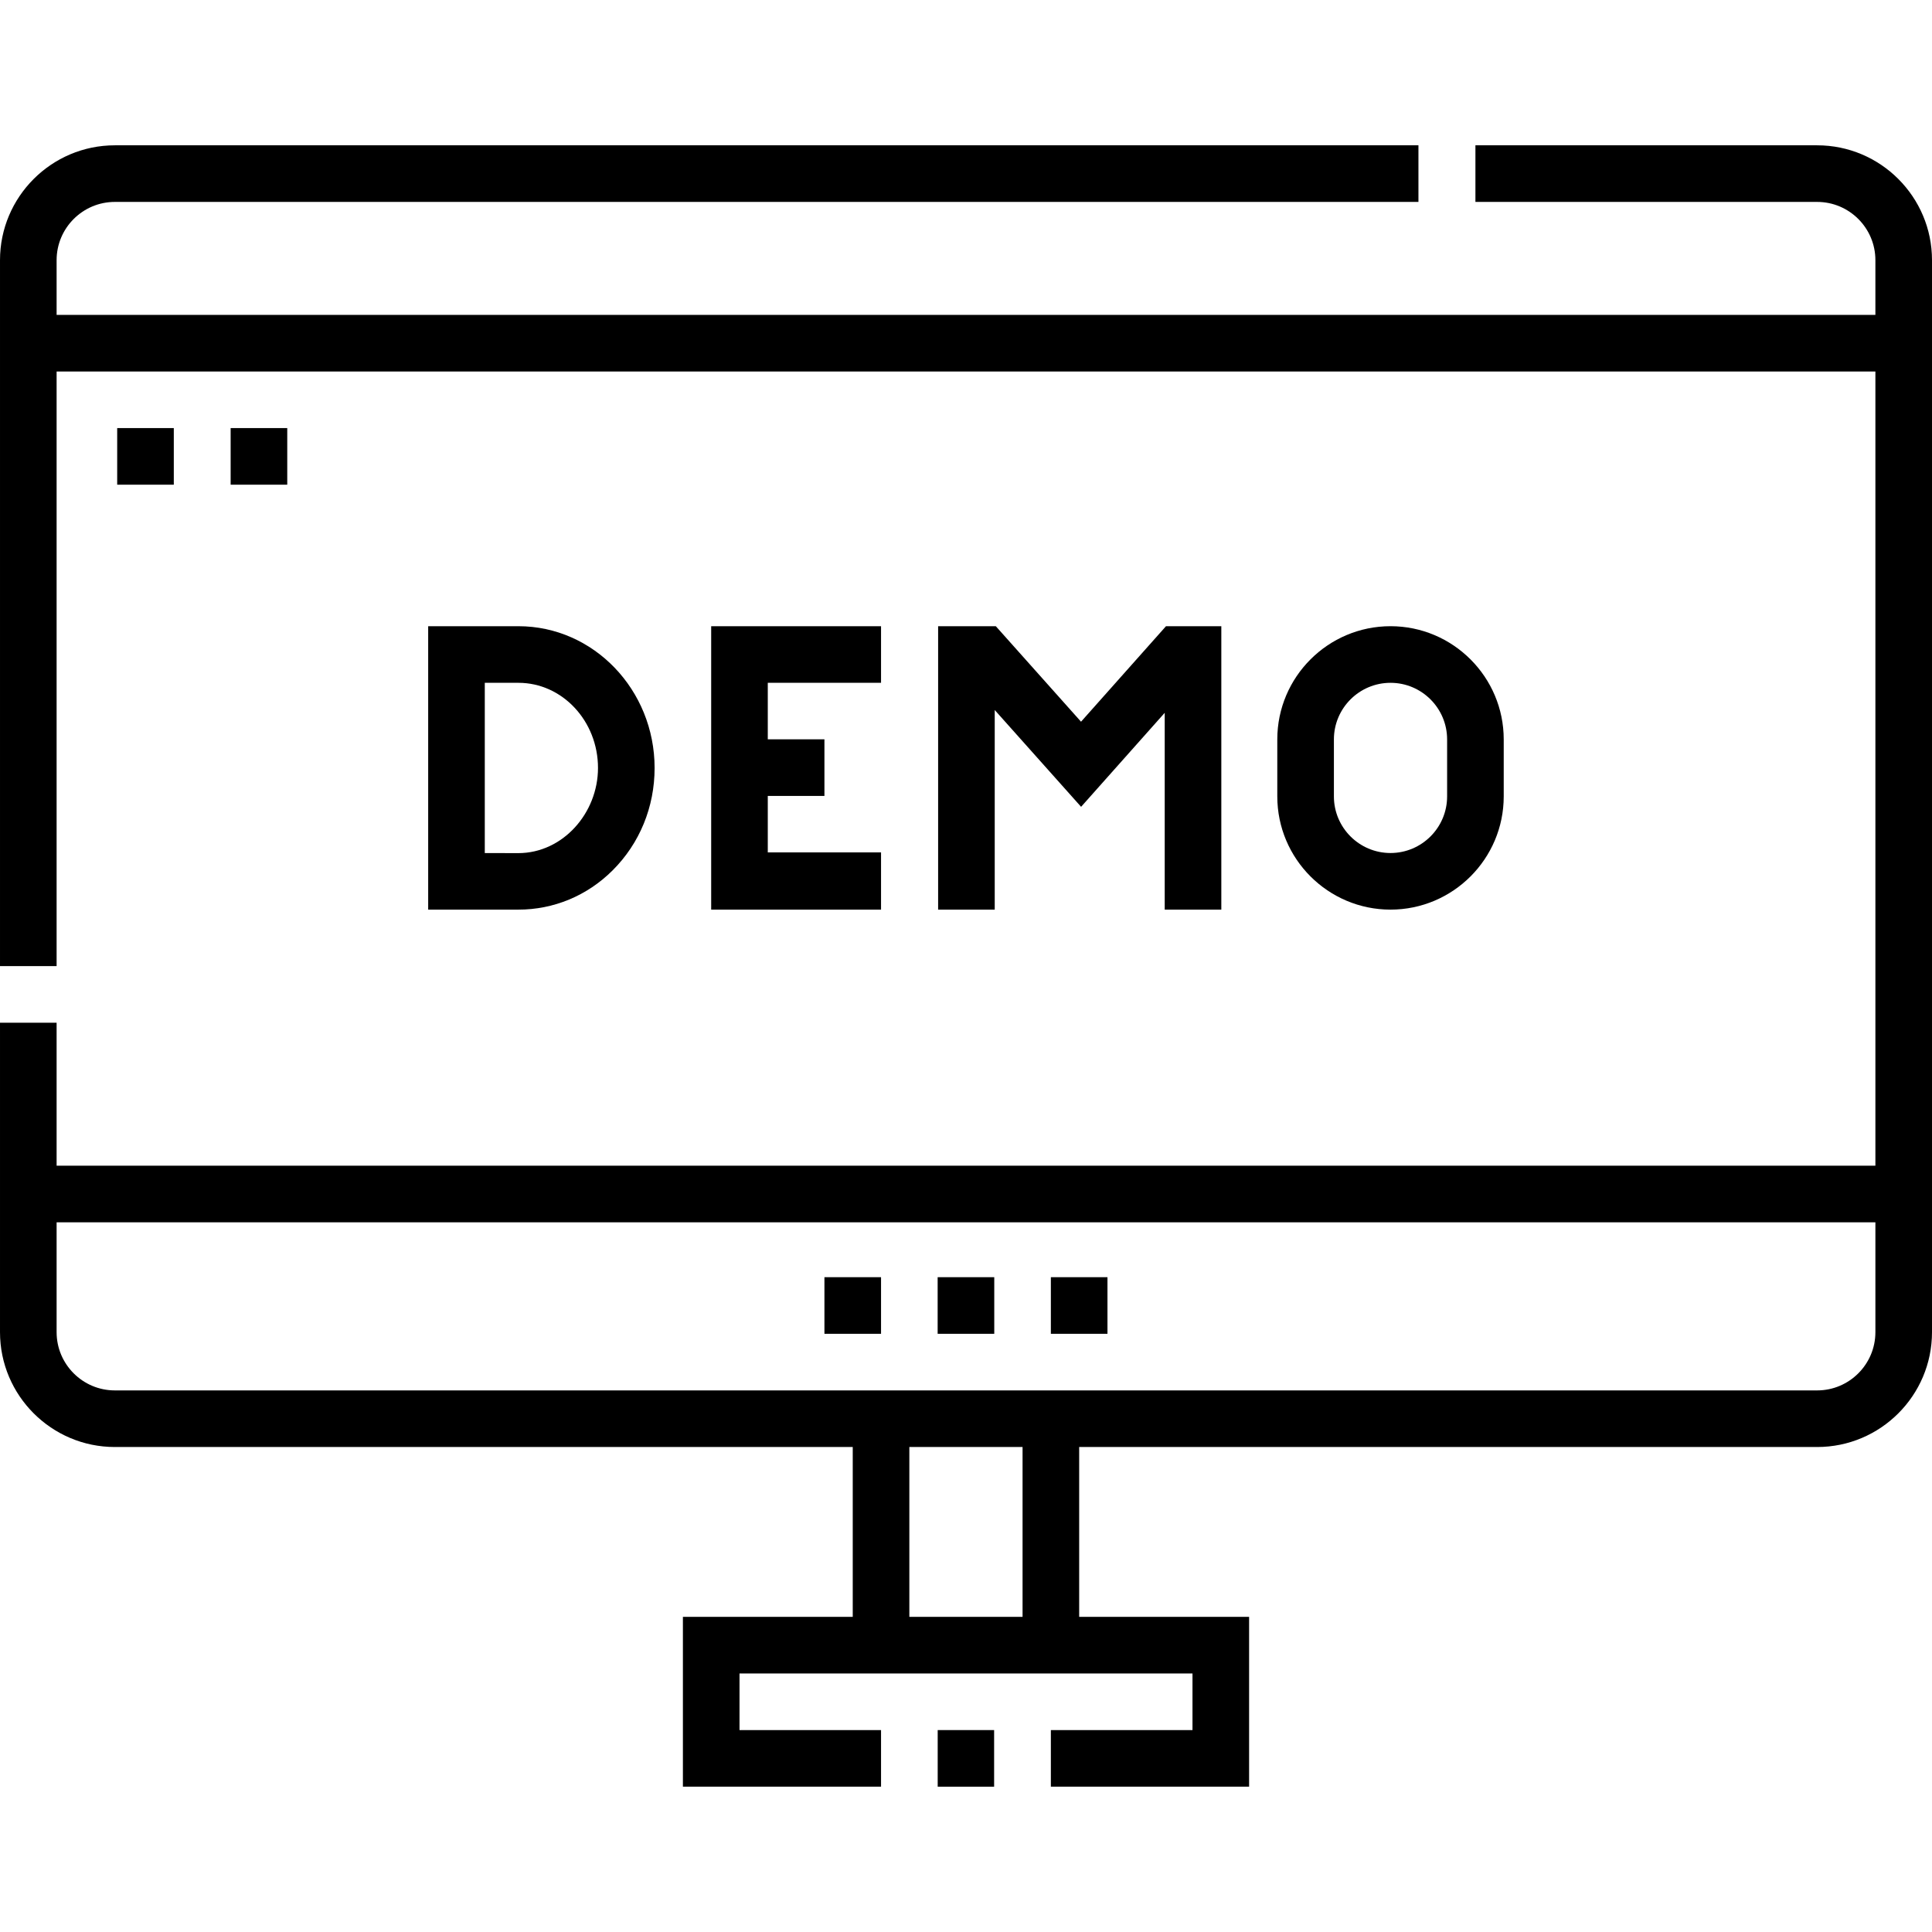
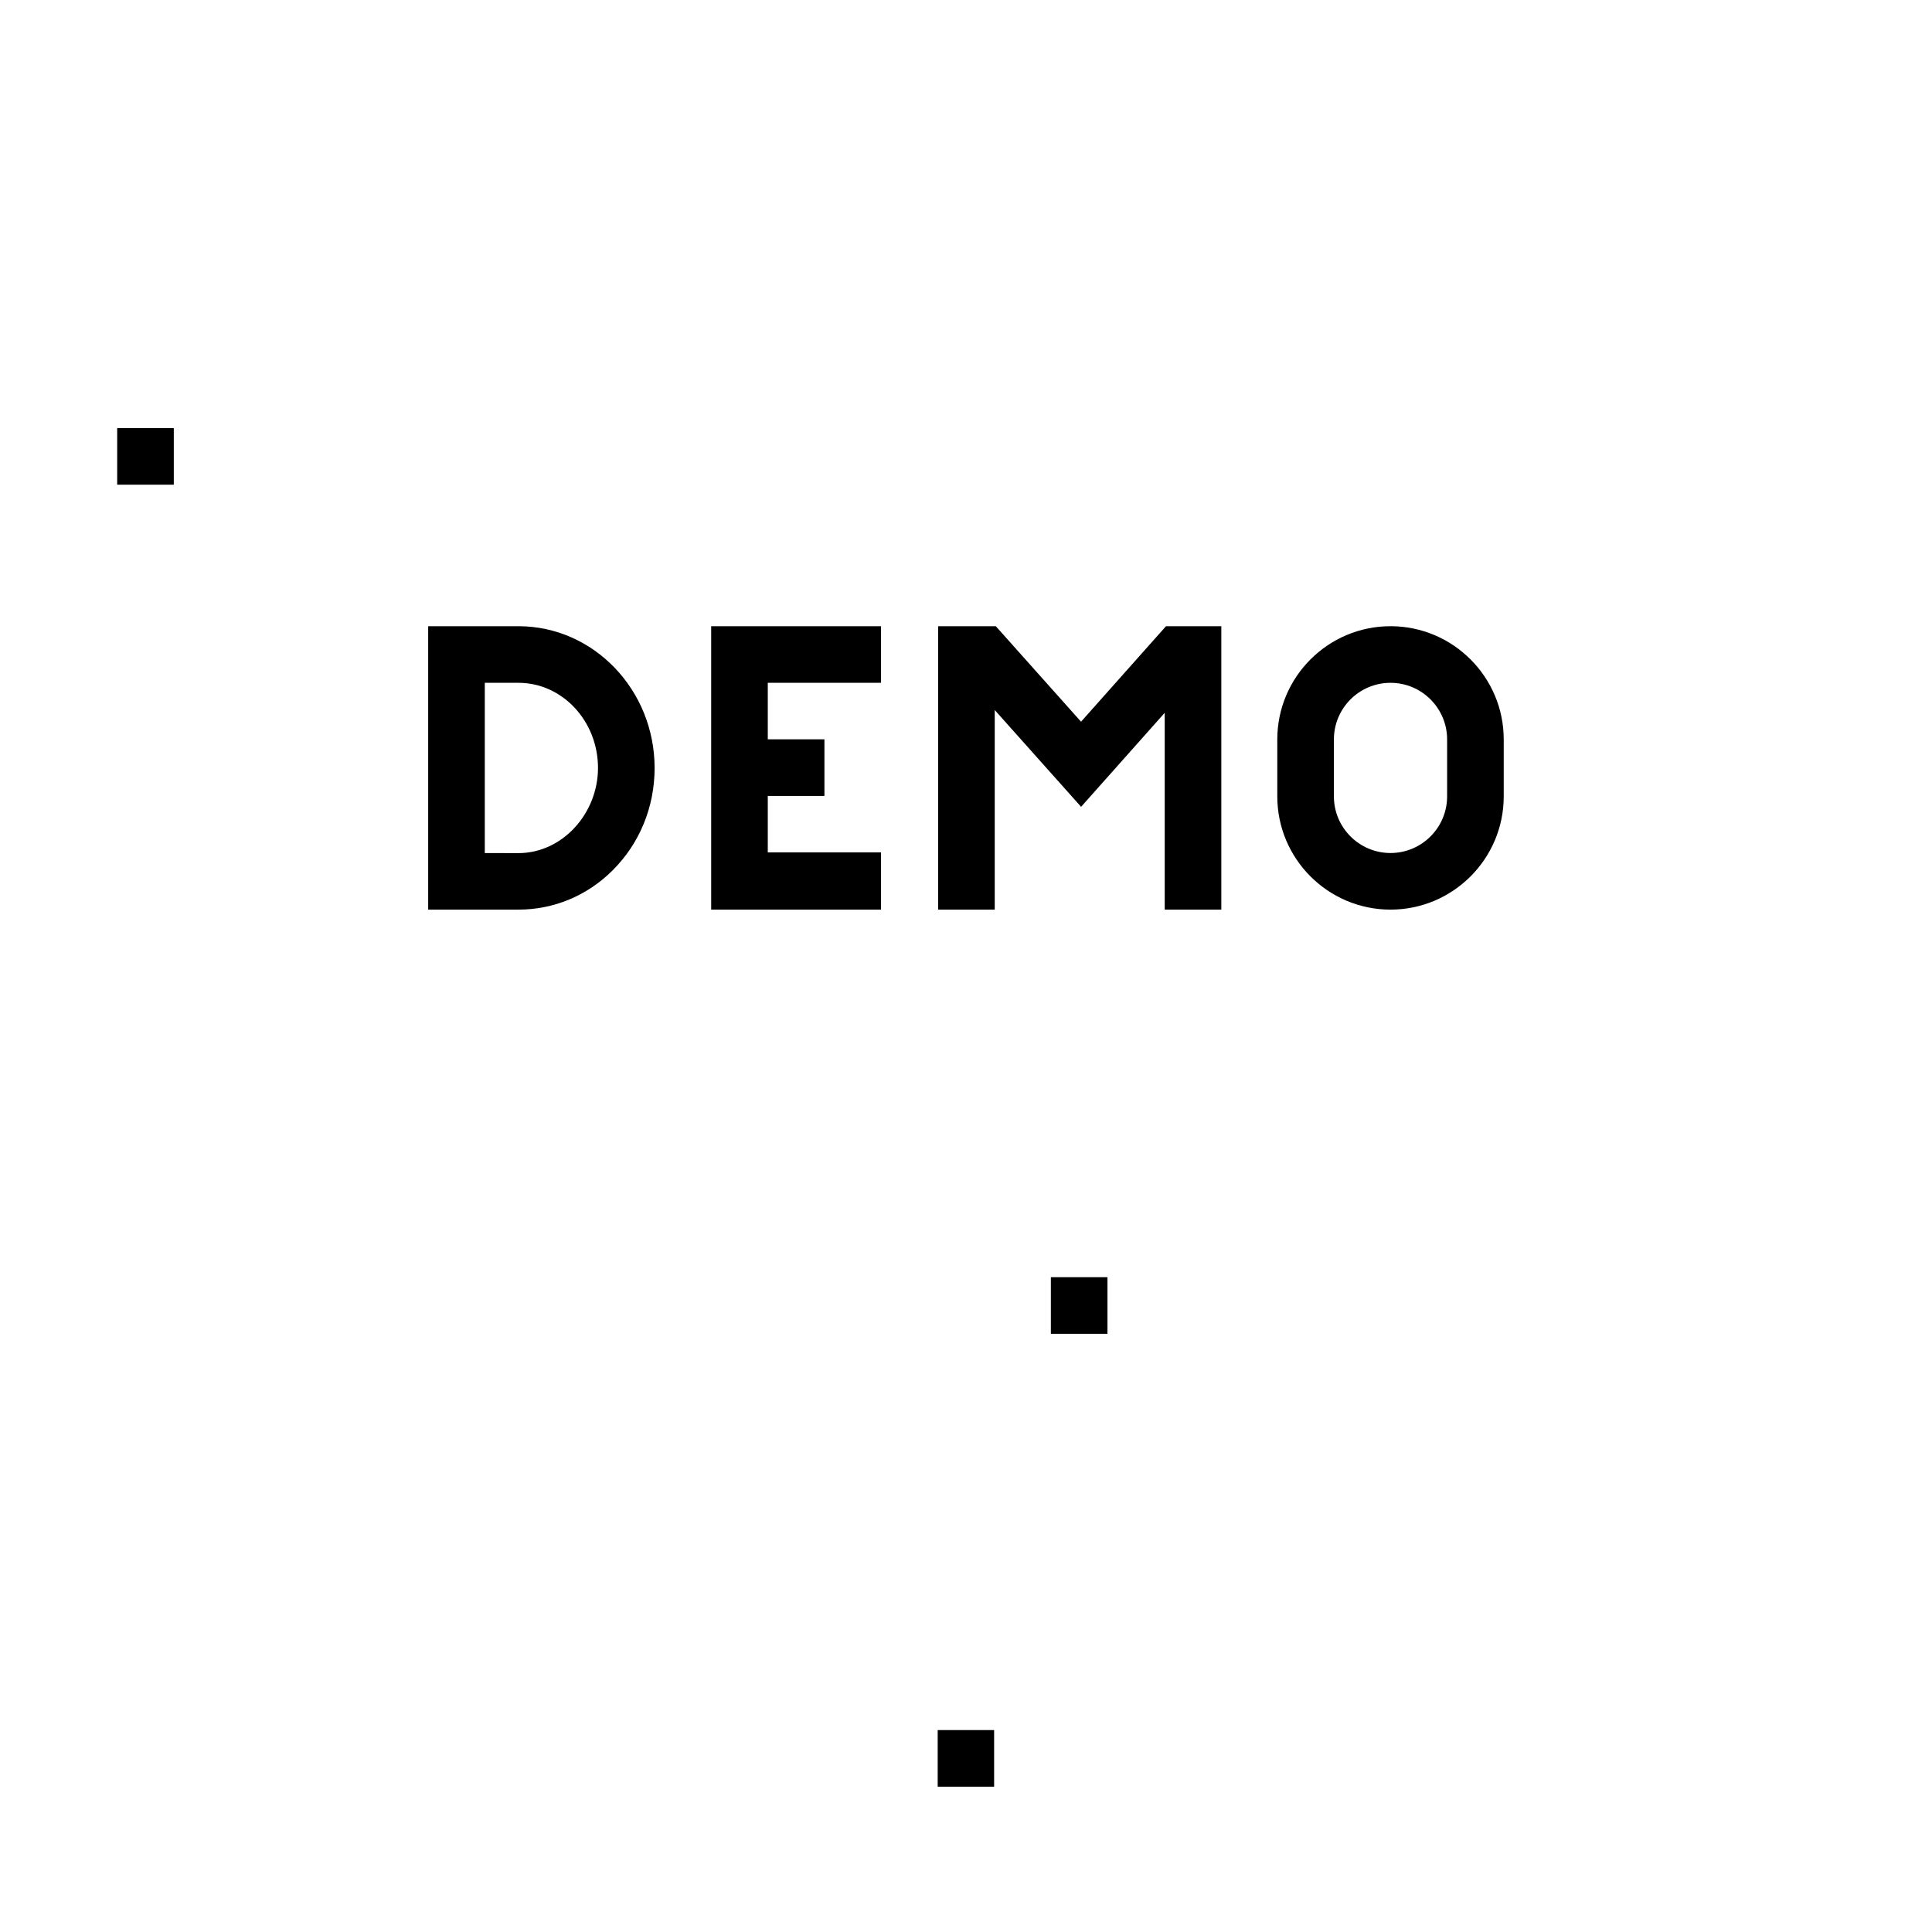
<svg xmlns="http://www.w3.org/2000/svg" id="Capa_1" enable-background="new 0 0 512 512" height="512" viewBox="0 0 512 512" width="512">
  <g>
    <path d="m162.362 230.643c7.168-7.154 11.115-16.786 11.115-27.124 0-20.715-16.186-37.567-36.083-37.567h-23.922v75.108h23.855c9.377.018 18.27-3.664 25.035-10.417zm-25.007-4.558-8.881-.015v-45.117h8.921c11.624 0 21.081 10.123 21.081 22.566 0 11.952-9.322 22.566-21.121 22.566z" />
    <path d="m323.662 241.059v-75.107h-14.664l-22.514 25.309-22.584-25.309h-15.289v75.107h15.001v-52.898l22.889 25.653 22.16-24.912v52.157z" />
    <path d="m398.502 211.056v-15.102c0-16.544-13.459-30.003-30.003-30.003s-30.003 13.459-30.003 30.003v15.102c0 16.544 13.459 30.003 30.003 30.003s30.003-13.459 30.003-30.003zm-45.005 0v-15.102c0-8.272 6.729-15.001 15.002-15.001s15.002 6.729 15.002 15.001v15.102c0 8.272-6.729 15.002-15.002 15.002s-15.002-6.73-15.002-15.002z" />
    <path d="m233.485 180.953v-15.001h-45.015v75.107h45.015v-15.165h-30.014v-14.97h15.012v-15.001h-15.012v-14.97z" />
-     <path d="m481.566 38.509h-90.565v15.002h90.565c8.51 0 15.432 6.923 15.432 15.433v14.506h-481.996v-14.506c0-8.51 6.923-15.433 15.432-15.433h345.467v-15.002h-345.467c-16.781 0-30.434 13.653-30.434 30.435v187.088h15.002v-157.58h481.997v210.469h-481.997v-37.888h-15.002v82.007c0 16.781 13.653 30.434 30.434 30.434h195.55v45.012h-45.008v45.005h52.508v-15.002h-37.507v-15.002h120.044v15.002h-37.531v15.002h52.534v-45.005h-45.034v-45.012h195.576c16.781 0 30.434-13.653 30.434-30.434v-284.096c0-16.782-13.653-30.435-30.434-30.435zm-210.577 389.977h-30.003v-45.012h30.003zm210.577-60.013h-451.132c-8.51 0-15.432-6.923-15.432-15.433v-29.117h481.997v29.117c-.001 8.509-6.923 15.433-15.433 15.433z" />
-     <path d="m248.487 338.469h15.002v15.002h-15.002z" />
    <path d="m278.49 338.469h15.002v15.002h-15.002z" />
-     <path d="m218.483 338.469h15.002v15.002h-15.002z" />
    <path d="m31.057 113.446h15.002v15.002h-15.002z" />
-     <path d="m61.123 113.446h15.002v15.002h-15.002z" />
    <path d="m248.499 458.489h14.954v15.002h-14.954z" />
  </g>
</svg>